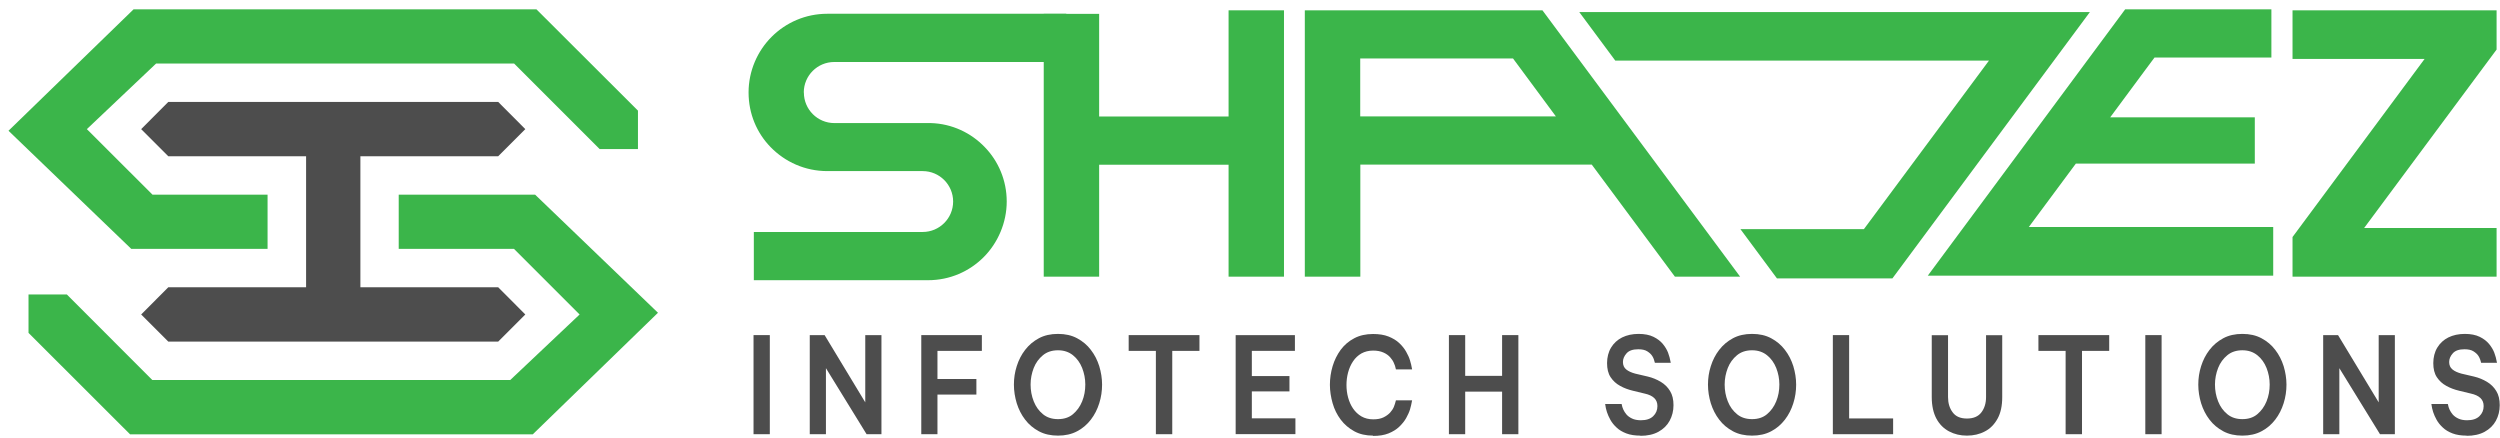
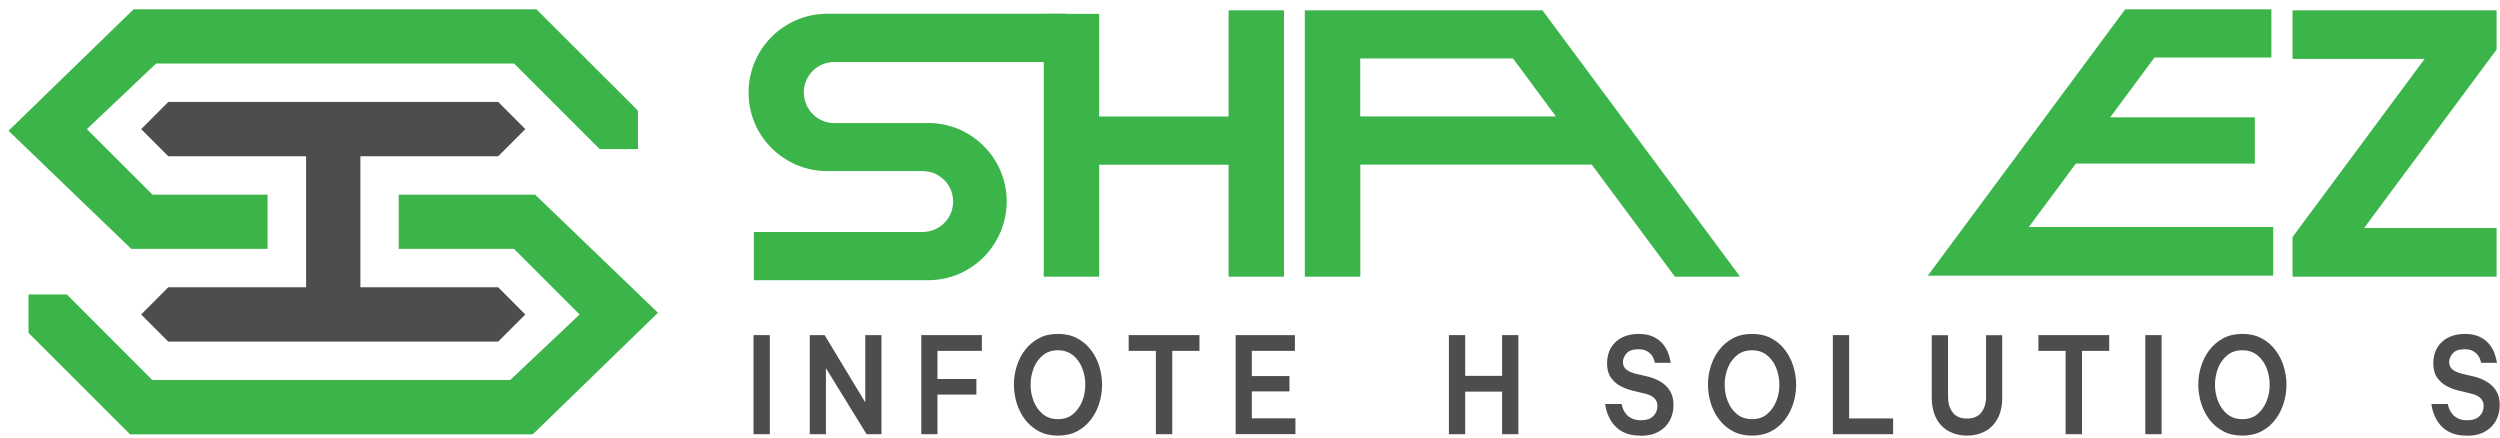
<svg xmlns="http://www.w3.org/2000/svg" width="257" height="45" viewBox="0 0 257 45" fill="none">
  <path d="M27.506 25.583V20.011H15.676L8.93 13.275L16.05 6.529H52.848L61.642 15.323H65.582V11.373L55.145 0.958H13.732L0.874 13.442L13.493 25.583H27.506Z" fill="#3BB54A" />
  <path d="M31.466 29.533H17.298L14.512 32.329L17.298 35.115H51.216L54.002 32.329L51.216 29.533H37.048V16.061H51.216L54.002 13.275L51.216 10.479H17.298L14.512 13.275L17.298 16.061H31.466V29.533Z" fill="#4D4D4D" />
  <path d="M40.988 20.011V25.583H52.838L59.584 32.329L52.453 39.065H15.656L6.872 30.271H2.932V34.221L13.369 44.647H54.771L67.64 32.152L55.01 20.011H40.988Z" fill="#3BB54A" />
-   <path d="M211.847 1.238H214.841L194.54 28.618H182.669L178.916 23.556H191.608L204.467 6.228H166.048L162.347 1.238H211.847Z" fill="#3BB54A" />
  <path d="M107.296 28.441V1.425H112.992V11.976H126.298V1.061H131.994V28.441H126.298V16.934H112.992V28.441H107.296Z" fill="#3BB54A" />
  <path d="M235.672 28.441V24.367L249.247 6.061H235.672V1.061H256.649V5.095L243.031 23.441H256.649V28.441H235.672Z" fill="#3BB54A" />
  <path d="M82.639 9.502V9.523C82.639 11.248 84.043 12.652 85.768 12.652H95.685C97.868 12.714 99.832 13.66 101.236 15.126C102.639 16.57 103.491 18.556 103.491 20.718C103.491 22.88 102.587 24.969 101.121 26.435C99.656 27.901 97.649 28.805 95.404 28.805H77.494V23.847H94.853C96.579 23.847 97.982 22.444 97.982 20.718C97.982 18.992 96.579 17.589 94.853 17.589H85.04C82.754 17.589 80.695 16.643 79.209 15.115C77.806 13.67 76.953 11.706 76.953 9.502C76.953 7.298 77.858 5.25 79.323 3.785C80.789 2.319 82.816 1.415 85.04 1.415H109.614V6.373H85.758C84.032 6.373 82.629 7.776 82.629 9.502H82.639Z" fill="#3BB54A" />
  <path d="M158.552 1.061H134.135V28.441H139.842V16.924H163.635L172.18 28.441H178.885L158.563 1.061H158.552ZM139.831 11.966V6.009H155.538L159.945 11.966H139.831Z" fill="#3BB54A" />
  <path d="M233.686 23.337V28.337H198.178L218.468 0.958H233.499V5.916H221.483L221.452 5.957L220.454 7.298L216.93 12.059H231.794V16.82H213.396L208.562 23.337H233.686Z" fill="#3BB54A" />
  <path d="M77.463 44.636V34.449H79.137V44.636H77.463Z" fill="#4D4D4D" />
  <path d="M83.243 44.636V34.449H84.771L88.949 41.362V34.449H90.613V44.636H89.085L84.906 37.848V44.636H83.243Z" fill="#4D4D4D" />
  <path d="M94.708 44.636V34.449H100.935V36.071H96.371V38.961H100.373V40.562H96.371V44.636H94.698H94.708Z" fill="#4D4D4D" />
  <path d="M108.762 44.782C108.014 44.782 107.359 44.636 106.797 44.335C106.236 44.033 105.758 43.638 105.384 43.139C104.999 42.64 104.718 42.079 104.521 41.455C104.334 40.832 104.23 40.198 104.23 39.543C104.23 38.888 104.323 38.254 104.521 37.641C104.718 37.017 104.999 36.466 105.384 35.967C105.768 35.468 106.236 35.073 106.797 34.772C107.359 34.47 108.014 34.325 108.762 34.325C109.511 34.325 110.165 34.47 110.727 34.772C111.288 35.073 111.766 35.468 112.14 35.967C112.525 36.466 112.806 37.017 113.003 37.641C113.19 38.264 113.294 38.898 113.294 39.543C113.294 40.187 113.201 40.832 113.003 41.455C112.806 42.079 112.525 42.64 112.14 43.139C111.756 43.638 111.288 44.044 110.727 44.335C110.165 44.636 109.5 44.782 108.762 44.782ZM108.762 43.087C109.375 43.087 109.895 42.921 110.301 42.578C110.706 42.235 111.028 41.798 111.246 41.258C111.465 40.717 111.569 40.146 111.569 39.532C111.569 38.919 111.454 38.368 111.246 37.828C111.028 37.287 110.716 36.85 110.301 36.518C109.885 36.185 109.375 36.009 108.762 36.009C108.149 36.009 107.629 36.175 107.213 36.518C106.797 36.861 106.475 37.297 106.267 37.828C106.059 38.368 105.945 38.929 105.945 39.532C105.945 40.135 106.049 40.707 106.267 41.258C106.486 41.809 106.797 42.235 107.213 42.578C107.629 42.921 108.149 43.087 108.762 43.087Z" fill="#4D4D4D" />
  <path d="M118.824 44.636V36.071H116.028V34.449H123.304V36.071H120.508V44.636H118.835H118.824Z" fill="#4D4D4D" />
  <path d="M127.026 44.636V34.449H133.117V36.071H128.689V38.659H132.556V40.239H128.689V43.004H133.169V44.626H127.015L127.026 44.636Z" fill="#4D4D4D" />
-   <path d="M141.152 44.782C140.414 44.782 139.77 44.636 139.219 44.335C138.668 44.033 138.2 43.638 137.826 43.139C137.452 42.64 137.171 42.079 136.994 41.455C136.817 40.832 136.714 40.198 136.714 39.553C136.714 38.909 136.807 38.264 136.994 37.641C137.181 37.017 137.462 36.456 137.826 35.956C138.2 35.458 138.657 35.063 139.219 34.772C139.77 34.48 140.414 34.335 141.152 34.335C141.765 34.335 142.296 34.418 142.743 34.595C143.179 34.772 143.553 34.99 143.844 35.27C144.135 35.541 144.375 35.842 144.551 36.154C144.728 36.466 144.863 36.757 144.946 37.038C145.029 37.318 145.113 37.63 145.165 37.973H143.501C143.449 37.713 143.377 37.485 143.283 37.297C143.2 37.1 143.065 36.903 142.898 36.715C142.722 36.528 142.503 36.362 142.212 36.237C141.932 36.112 141.578 36.04 141.163 36.04C140.705 36.04 140.3 36.144 139.957 36.331C139.614 36.528 139.323 36.798 139.094 37.142C138.865 37.485 138.699 37.859 138.585 38.285C138.47 38.711 138.418 39.137 138.418 39.574C138.418 40.011 138.47 40.447 138.585 40.863C138.699 41.279 138.865 41.663 139.094 41.996C139.323 42.329 139.614 42.609 139.957 42.807C140.3 43.004 140.705 43.108 141.163 43.108C141.578 43.108 141.932 43.046 142.212 42.911C142.493 42.776 142.722 42.609 142.898 42.422C143.075 42.225 143.2 42.038 143.283 41.84C143.366 41.642 143.439 41.414 143.501 41.154H145.165C145.102 41.507 145.029 41.819 144.946 42.1C144.863 42.38 144.718 42.672 144.551 42.983C144.375 43.295 144.135 43.586 143.844 43.867C143.553 44.148 143.179 44.376 142.743 44.553C142.296 44.73 141.776 44.813 141.152 44.813V44.782Z" fill="#4D4D4D" />
  <path d="M148.948 44.636V34.449H150.622V38.638H154.416V34.449H156.089V44.636H154.416V40.26H150.622V44.636H148.948Z" fill="#4D4D4D" />
  <path d="M168.636 44.782C168.075 44.782 167.586 44.709 167.181 44.553C166.776 44.397 166.443 44.2 166.183 43.95C165.913 43.701 165.705 43.441 165.549 43.16C165.393 42.88 165.279 42.62 165.196 42.37C165.112 42.121 165.05 41.84 165.009 41.528H166.703C166.744 41.746 166.796 41.944 166.88 42.11C166.952 42.277 167.067 42.443 167.202 42.609C167.347 42.776 167.535 42.911 167.774 43.025C168.013 43.139 168.314 43.202 168.678 43.202C169.239 43.202 169.655 43.067 169.946 42.786C170.237 42.505 170.383 42.162 170.383 41.746C170.383 41.393 170.268 41.123 170.05 40.915C169.832 40.707 169.499 40.551 169.063 40.458L167.857 40.166C167.389 40.052 166.952 39.896 166.547 39.667C166.142 39.449 165.819 39.148 165.57 38.774C165.32 38.399 165.206 37.911 165.206 37.329C165.206 36.747 165.341 36.185 165.622 35.728C165.892 35.281 166.277 34.928 166.755 34.688C167.243 34.449 167.805 34.325 168.449 34.325C169.062 34.325 169.572 34.428 169.977 34.626C170.383 34.824 170.705 35.073 170.944 35.364C171.183 35.655 171.36 35.957 171.474 36.248C171.588 36.539 171.682 36.892 171.755 37.297H170.123C170.06 37.017 169.967 36.778 169.853 36.601C169.738 36.414 169.562 36.258 169.333 36.112C169.104 35.967 168.792 35.905 168.408 35.905C167.857 35.905 167.462 36.04 167.212 36.32C166.963 36.601 166.838 36.892 166.838 37.214C166.838 37.537 166.952 37.807 167.181 37.984C167.41 38.171 167.722 38.306 168.106 38.41L169.395 38.711C169.884 38.825 170.32 39.013 170.726 39.252C171.121 39.491 171.443 39.803 171.682 40.198C171.921 40.582 172.035 41.071 172.035 41.653C172.035 42.235 171.9 42.776 171.64 43.254C171.381 43.732 170.996 44.106 170.487 44.387C169.977 44.667 169.354 44.803 168.616 44.803L168.636 44.782Z" fill="#4D4D4D" />
  <path d="M180.112 44.782C179.364 44.782 178.709 44.636 178.147 44.335C177.586 44.033 177.108 43.638 176.734 43.139C176.349 42.64 176.068 42.079 175.871 41.455C175.684 40.832 175.58 40.198 175.58 39.543C175.58 38.888 175.673 38.254 175.871 37.641C176.068 37.017 176.349 36.466 176.734 35.967C177.118 35.468 177.586 35.073 178.147 34.772C178.709 34.47 179.364 34.325 180.112 34.325C180.861 34.325 181.515 34.47 182.077 34.772C182.638 35.073 183.116 35.468 183.49 35.967C183.875 36.466 184.156 37.017 184.353 37.641C184.54 38.264 184.644 38.898 184.644 39.543C184.644 40.187 184.551 40.832 184.353 41.455C184.156 42.079 183.875 42.64 183.49 43.139C183.106 43.638 182.638 44.044 182.077 44.335C181.515 44.636 180.85 44.782 180.112 44.782ZM180.112 43.087C180.725 43.087 181.245 42.921 181.65 42.578C182.056 42.235 182.378 41.798 182.596 41.258C182.815 40.717 182.919 40.146 182.919 39.532C182.919 38.919 182.804 38.368 182.596 37.828C182.378 37.287 182.066 36.85 181.65 36.518C181.235 36.185 180.725 36.009 180.112 36.009C179.499 36.009 178.979 36.175 178.563 36.518C178.147 36.861 177.825 37.297 177.617 37.828C177.409 38.368 177.295 38.929 177.295 39.532C177.295 40.135 177.399 40.707 177.617 41.258C177.836 41.809 178.147 42.235 178.563 42.578C178.979 42.921 179.499 43.087 180.112 43.087Z" fill="#4D4D4D" />
  <path d="M188.417 44.636V34.449H190.091V43.015H194.613V44.636H188.417Z" fill="#4D4D4D" />
  <path d="M202.191 44.782C201.515 44.782 200.913 44.636 200.362 44.345C199.811 44.054 199.374 43.617 199.062 43.035C198.75 42.453 198.584 41.705 198.584 40.821V34.459H200.258V40.821C200.258 41.445 200.414 41.965 200.736 42.391C201.048 42.817 201.536 43.025 202.201 43.025C202.867 43.025 203.366 42.817 203.688 42.391C204.01 41.965 204.166 41.445 204.166 40.821V34.459H205.829V40.821C205.829 41.715 205.673 42.453 205.351 43.035C205.029 43.617 204.603 44.064 204.052 44.345C203.511 44.636 202.888 44.782 202.201 44.782H202.191Z" fill="#4D4D4D" />
  <path d="M212.346 44.636V36.071H209.55V34.449H216.826V36.071H214.03V44.636H212.357H212.346Z" fill="#4D4D4D" />
  <path d="M220.538 44.636V34.449H222.212V44.636H220.538Z" fill="#4D4D4D" />
  <path d="M230.516 44.782C229.768 44.782 229.113 44.636 228.552 44.335C227.991 44.033 227.512 43.638 227.138 43.139C226.754 42.64 226.473 42.079 226.275 41.455C226.088 40.832 225.984 40.197 225.984 39.543C225.984 38.888 226.078 38.254 226.275 37.64C226.473 37.017 226.754 36.466 227.138 35.967C227.523 35.468 227.991 35.073 228.552 34.772C229.113 34.47 229.768 34.325 230.516 34.325C231.265 34.325 231.92 34.47 232.481 34.772C233.042 35.073 233.521 35.468 233.895 35.967C234.279 36.466 234.56 37.017 234.758 37.64C234.945 38.264 235.049 38.898 235.049 39.543C235.049 40.187 234.955 40.832 234.758 41.455C234.56 42.079 234.279 42.64 233.895 43.139C233.51 43.638 233.042 44.044 232.481 44.335C231.92 44.636 231.255 44.782 230.516 44.782ZM230.516 43.087C231.13 43.087 231.65 42.921 232.055 42.578C232.46 42.235 232.783 41.798 233.001 41.258C233.219 40.717 233.323 40.146 233.323 39.532C233.323 38.919 233.209 38.368 233.001 37.828C232.783 37.287 232.471 36.85 232.055 36.518C231.639 36.185 231.13 36.008 230.516 36.008C229.903 36.008 229.383 36.175 228.968 36.518C228.552 36.861 228.23 37.297 228.022 37.828C227.814 38.368 227.699 38.929 227.699 39.532C227.699 40.135 227.803 40.707 228.022 41.258C228.24 41.809 228.552 42.235 228.968 42.578C229.383 42.921 229.903 43.087 230.516 43.087Z" fill="#4D4D4D" />
-   <path d="M238.822 44.636V34.449H240.35L244.529 41.362V34.449H246.192V44.636H244.664L240.485 37.848V44.636H238.822Z" fill="#4D4D4D" />
  <path d="M253.573 44.782C253.011 44.782 252.523 44.709 252.117 44.553C251.712 44.397 251.379 44.2 251.119 43.95C250.849 43.701 250.641 43.441 250.485 43.16C250.329 42.879 250.215 42.62 250.132 42.37C250.049 42.121 249.986 41.84 249.945 41.528H251.639C251.681 41.746 251.733 41.944 251.816 42.11C251.889 42.276 252.003 42.443 252.138 42.609C252.284 42.775 252.471 42.911 252.71 43.025C252.949 43.139 253.25 43.202 253.614 43.202C254.176 43.202 254.591 43.066 254.882 42.786C255.173 42.505 255.319 42.162 255.319 41.746C255.319 41.393 255.205 41.123 254.986 40.915C254.768 40.707 254.435 40.551 253.999 40.457L252.793 40.166C252.325 40.052 251.889 39.896 251.483 39.667C251.078 39.449 250.756 39.148 250.506 38.773C250.257 38.399 250.142 37.911 250.142 37.329C250.142 36.746 250.277 36.185 250.558 35.728C250.828 35.281 251.213 34.927 251.691 34.688C252.18 34.449 252.741 34.325 253.386 34.325C253.999 34.325 254.508 34.428 254.914 34.626C255.319 34.823 255.641 35.073 255.88 35.364C256.119 35.655 256.296 35.956 256.41 36.248C256.525 36.539 256.618 36.892 256.691 37.297H255.059C254.997 37.017 254.903 36.778 254.789 36.601C254.674 36.414 254.498 36.258 254.269 36.112C254.04 35.967 253.729 35.904 253.344 35.904C252.793 35.904 252.398 36.04 252.149 36.32C251.899 36.601 251.774 36.892 251.774 37.214C251.774 37.536 251.889 37.807 252.117 37.983C252.346 38.171 252.658 38.306 253.042 38.41L254.331 38.711C254.82 38.825 255.257 39.013 255.662 39.252C256.057 39.491 256.379 39.803 256.618 40.198C256.857 40.582 256.972 41.071 256.972 41.653C256.972 42.235 256.837 42.776 256.577 43.254C256.317 43.732 255.932 44.106 255.423 44.387C254.914 44.667 254.29 44.802 253.552 44.802L253.573 44.782Z" fill="#4D4D4D" />
</svg>